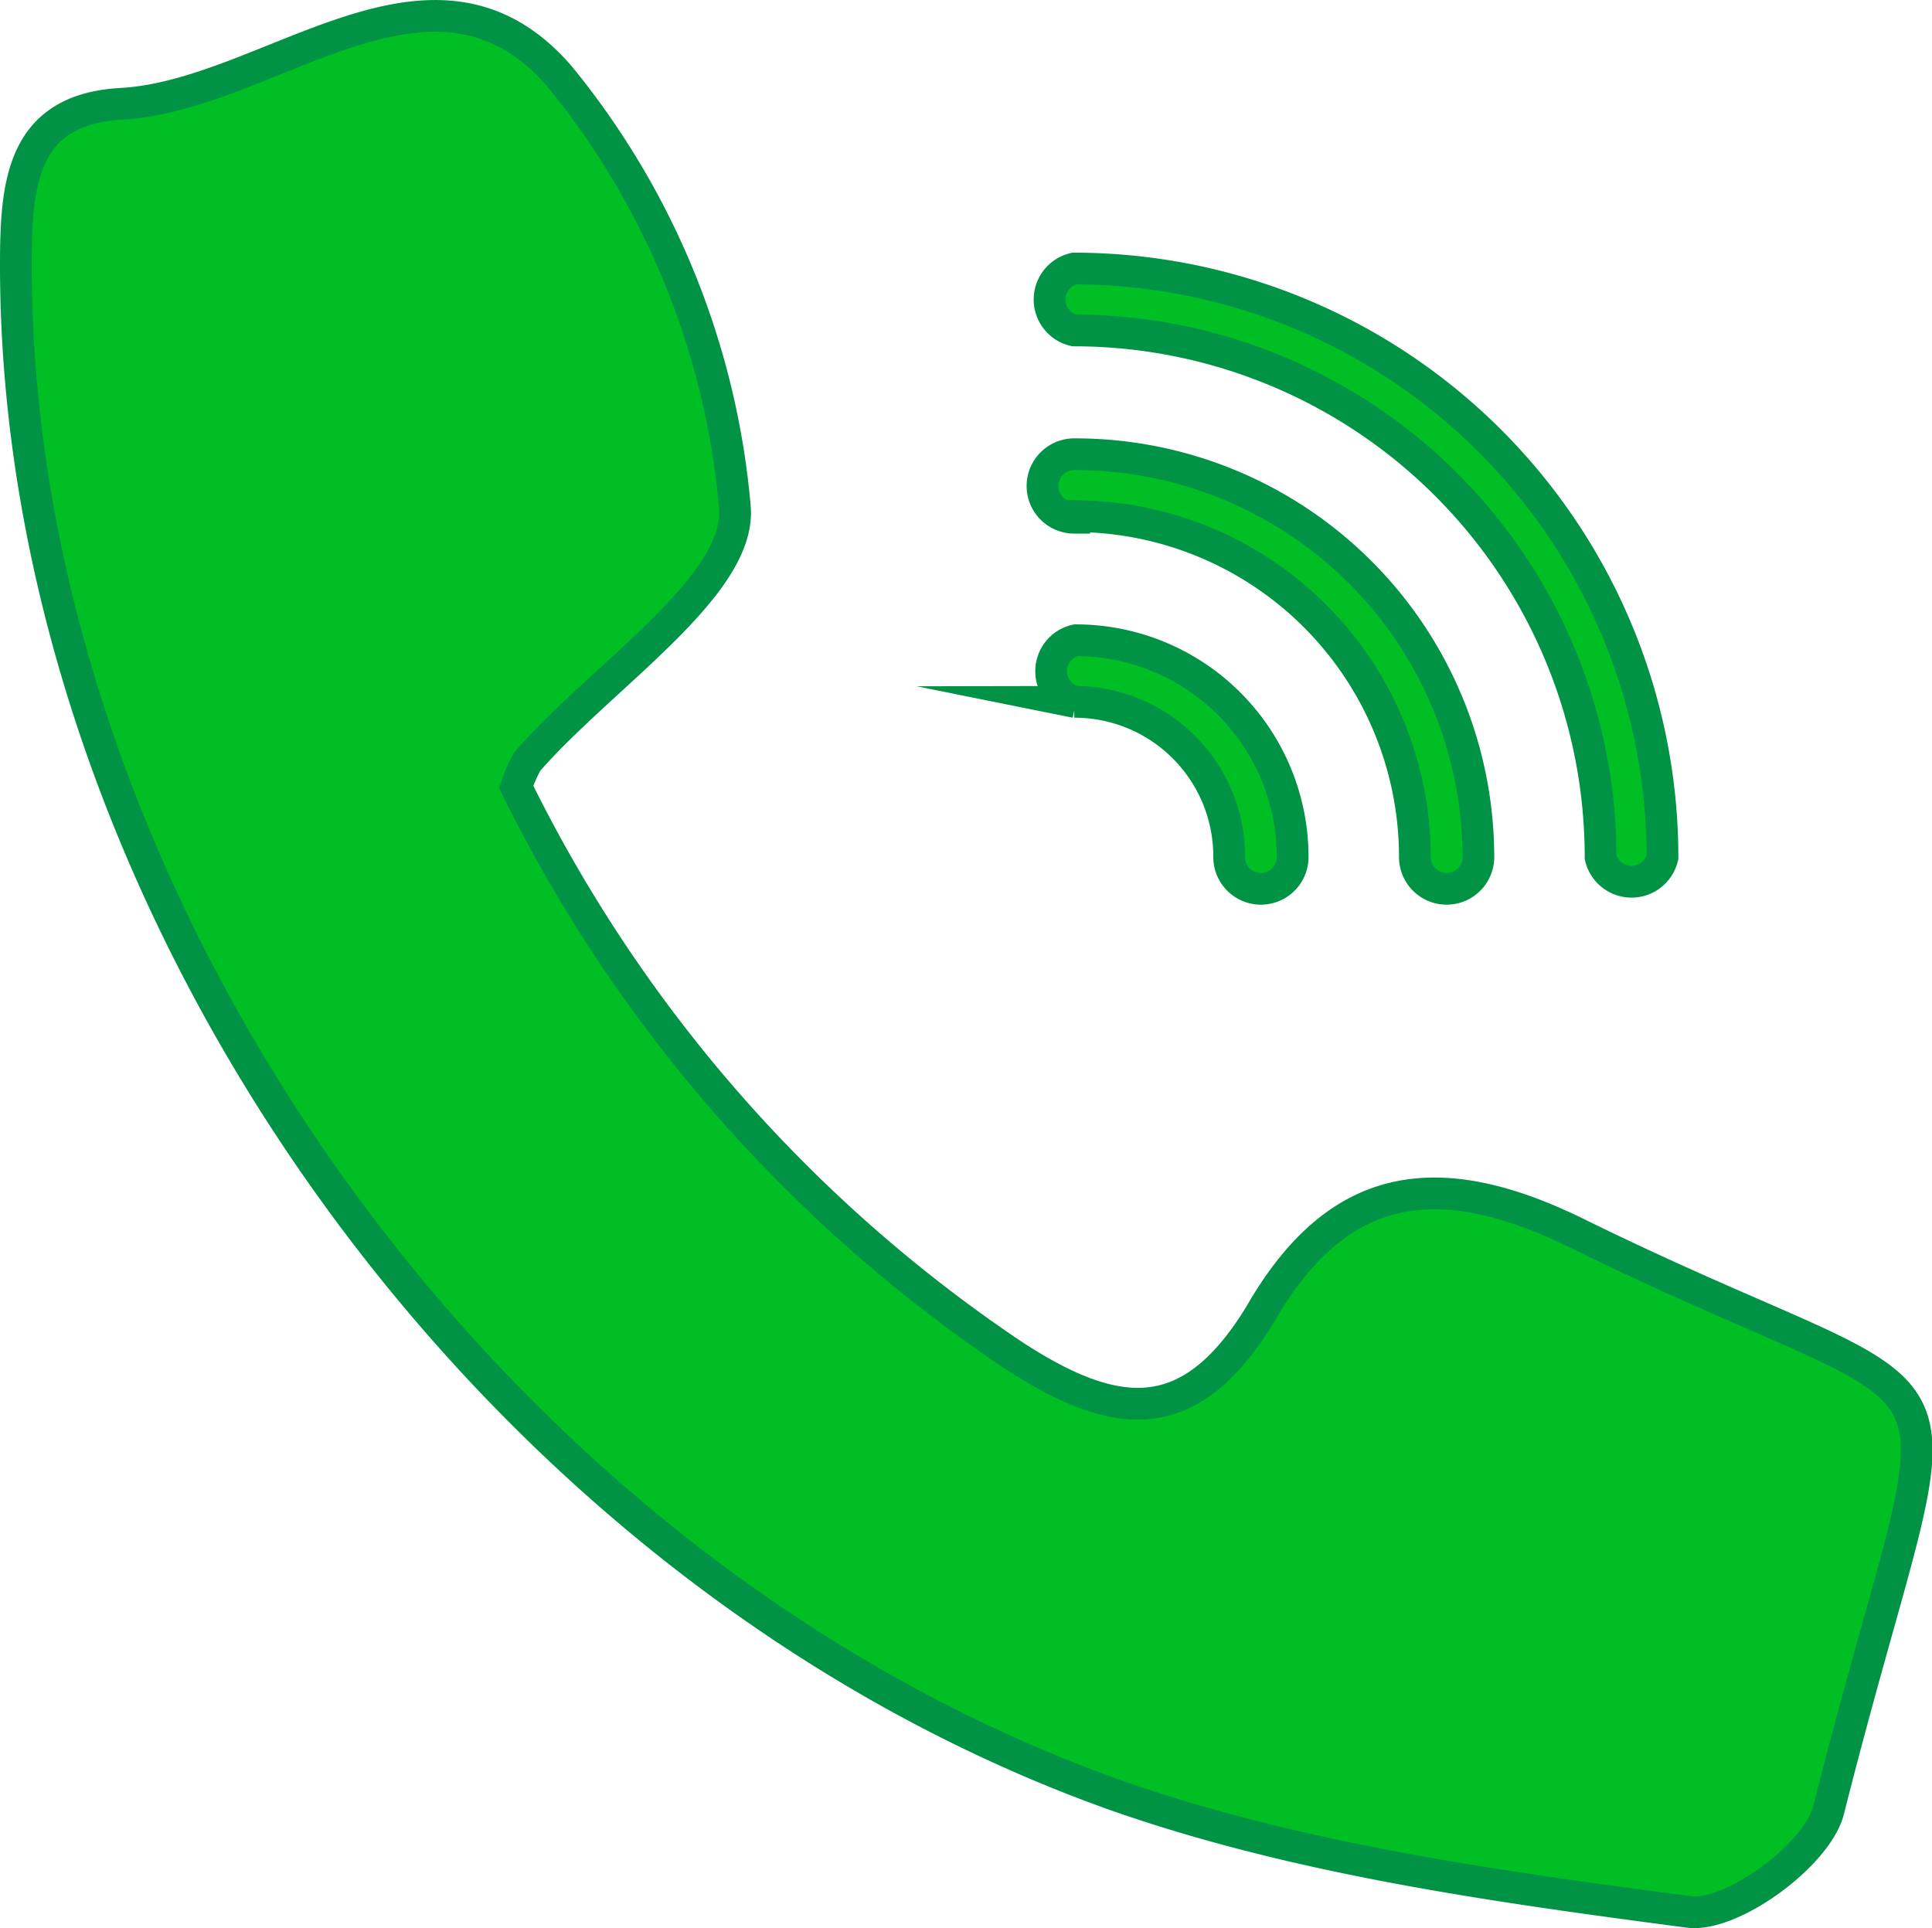
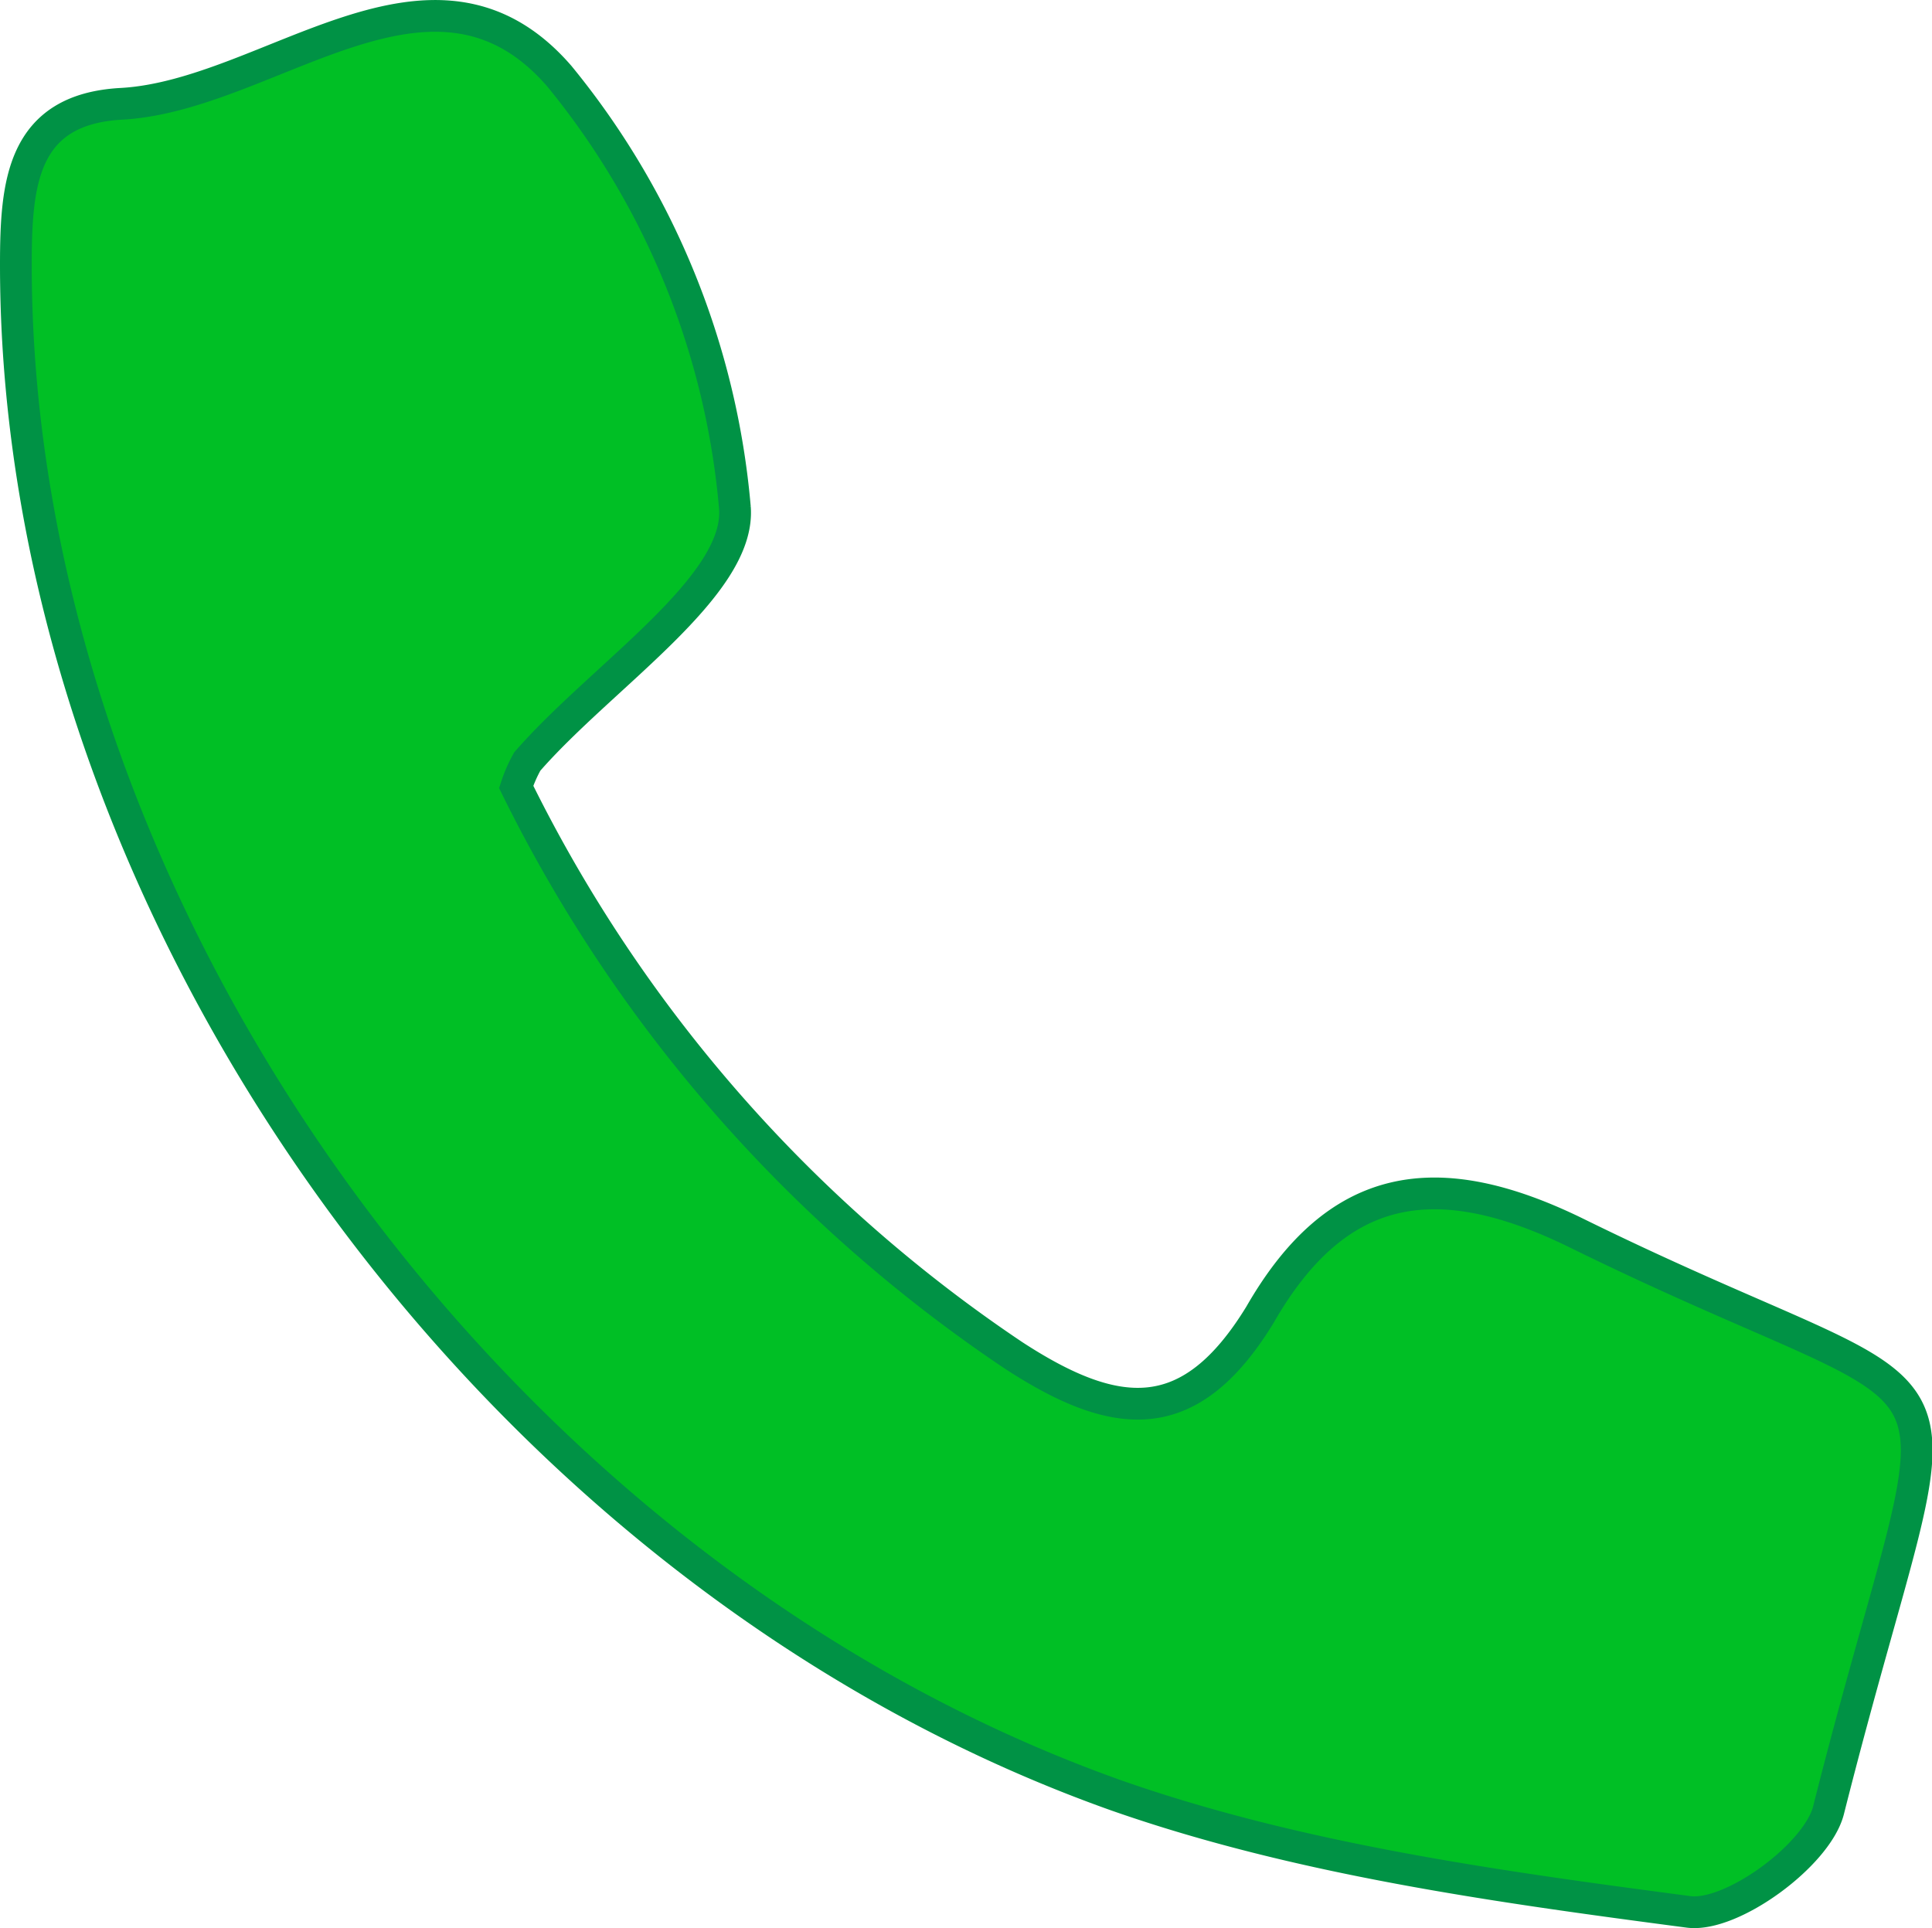
<svg xmlns="http://www.w3.org/2000/svg" viewBox="0 0 60.86 60.74">
  <defs>
    <style>.cls-1{fill:#00bf25;stroke:#009245;stroke-miterlimit:10;}</style>
  </defs>
  <title>Call</title>
  <g id="Layer_2" data-name="Layer 2">
    <g id="Layer_1-2" data-name="Layer 1">
      <path class="cls-1" d="M16.26,24.79a4.42,4.42,0,0,1,.35-.8c2.33-2.68,6.74-5.52,6.54-8A24.81,24.81,0,0,0,17.62,2.4c-4-4.62-9.11.61-13.79.87C.68,3.44.5,5.79.5,8.35c0,20.16,14.87,41.19,34.69,48.22,5.72,2,11.92,2.86,18,3.66,1.36.18,4.05-1.79,4.41-3.2,4-15.85,5.4-11.63-7.91-18.17-4.49-2.21-7.6-1.62-10,2.56C37.5,45,35.2,44.83,31.93,42.7A46,46,0,0,1,16.26,24.79Z" />
-       <path class="cls-1" d="M33.84,10.41A16.59,16.59,0,0,1,50.42,27a1,1,0,0,0,1.95,0A18.55,18.55,0,0,0,33.84,8.46a1,1,0,0,0,0,1.95Z" />
-       <path class="cls-1" d="M33.84,16.26A10.74,10.74,0,0,1,44.57,27a1,1,0,0,0,2,0A12.7,12.7,0,0,0,33.84,14.31a1,1,0,0,0,0,2Z" />
-       <path class="cls-1" d="M33.84,22.11A4.87,4.87,0,0,1,38.72,27a1,1,0,0,0,2,0,6.83,6.83,0,0,0-6.83-6.83,1,1,0,0,0,0,1.95Z" />
    </g>
  </g>
</svg>